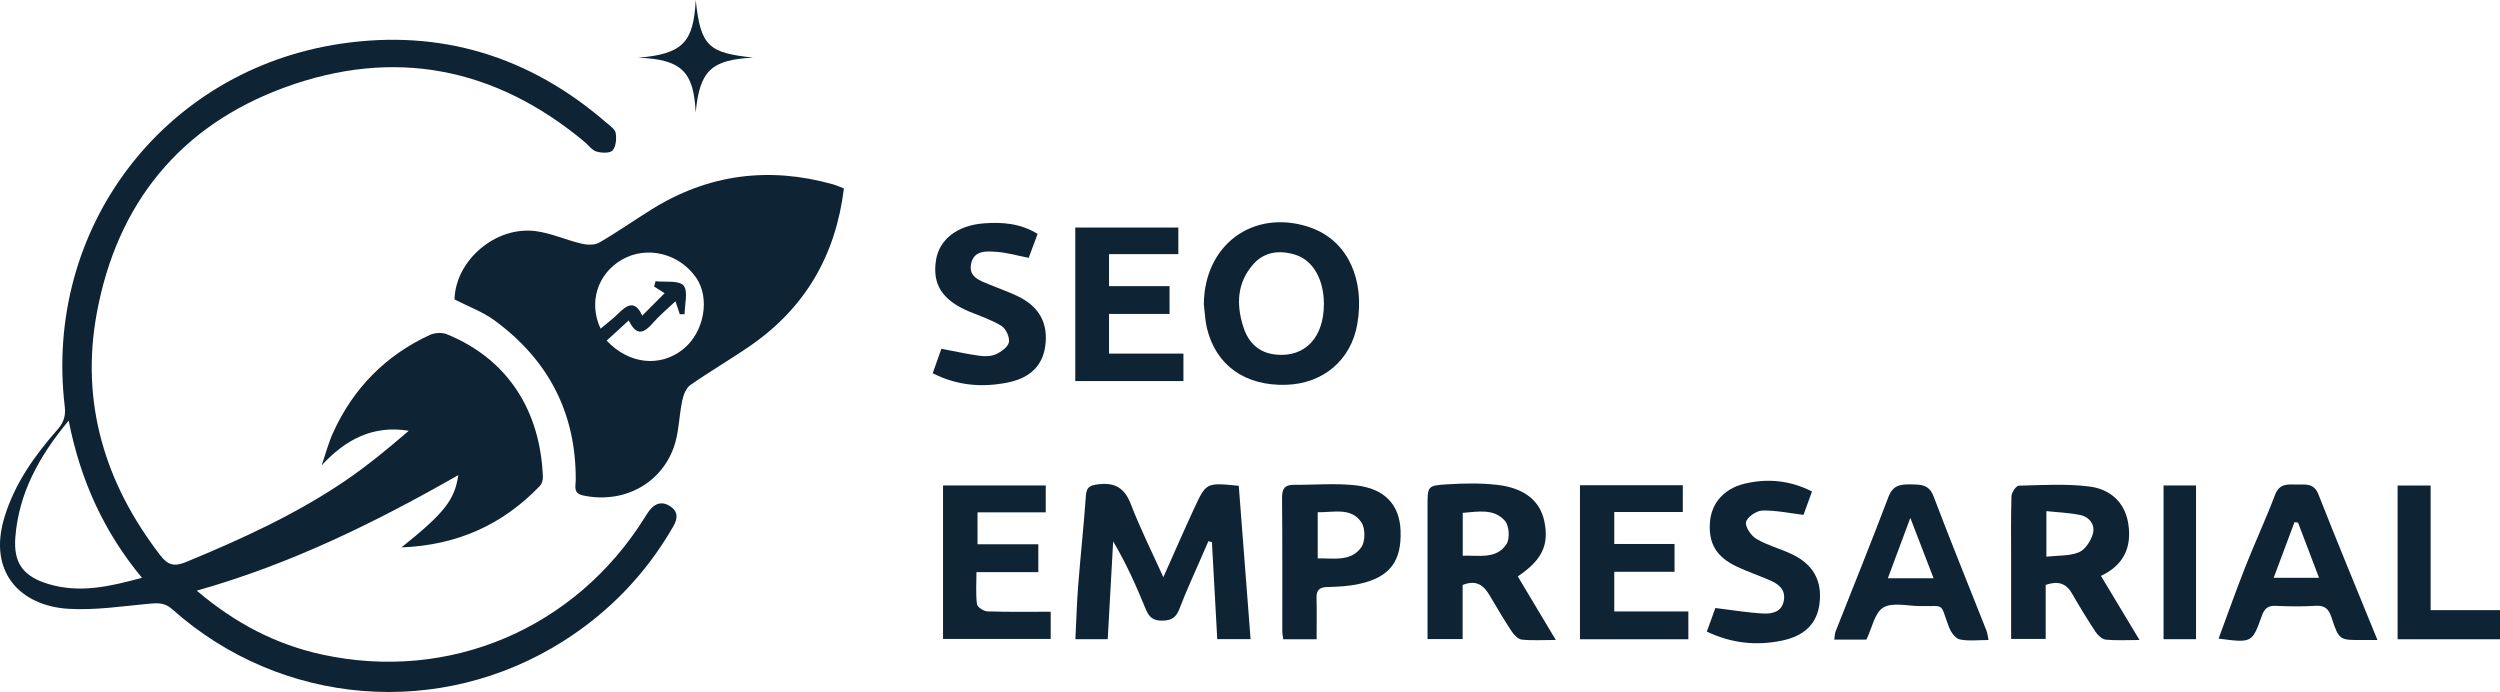
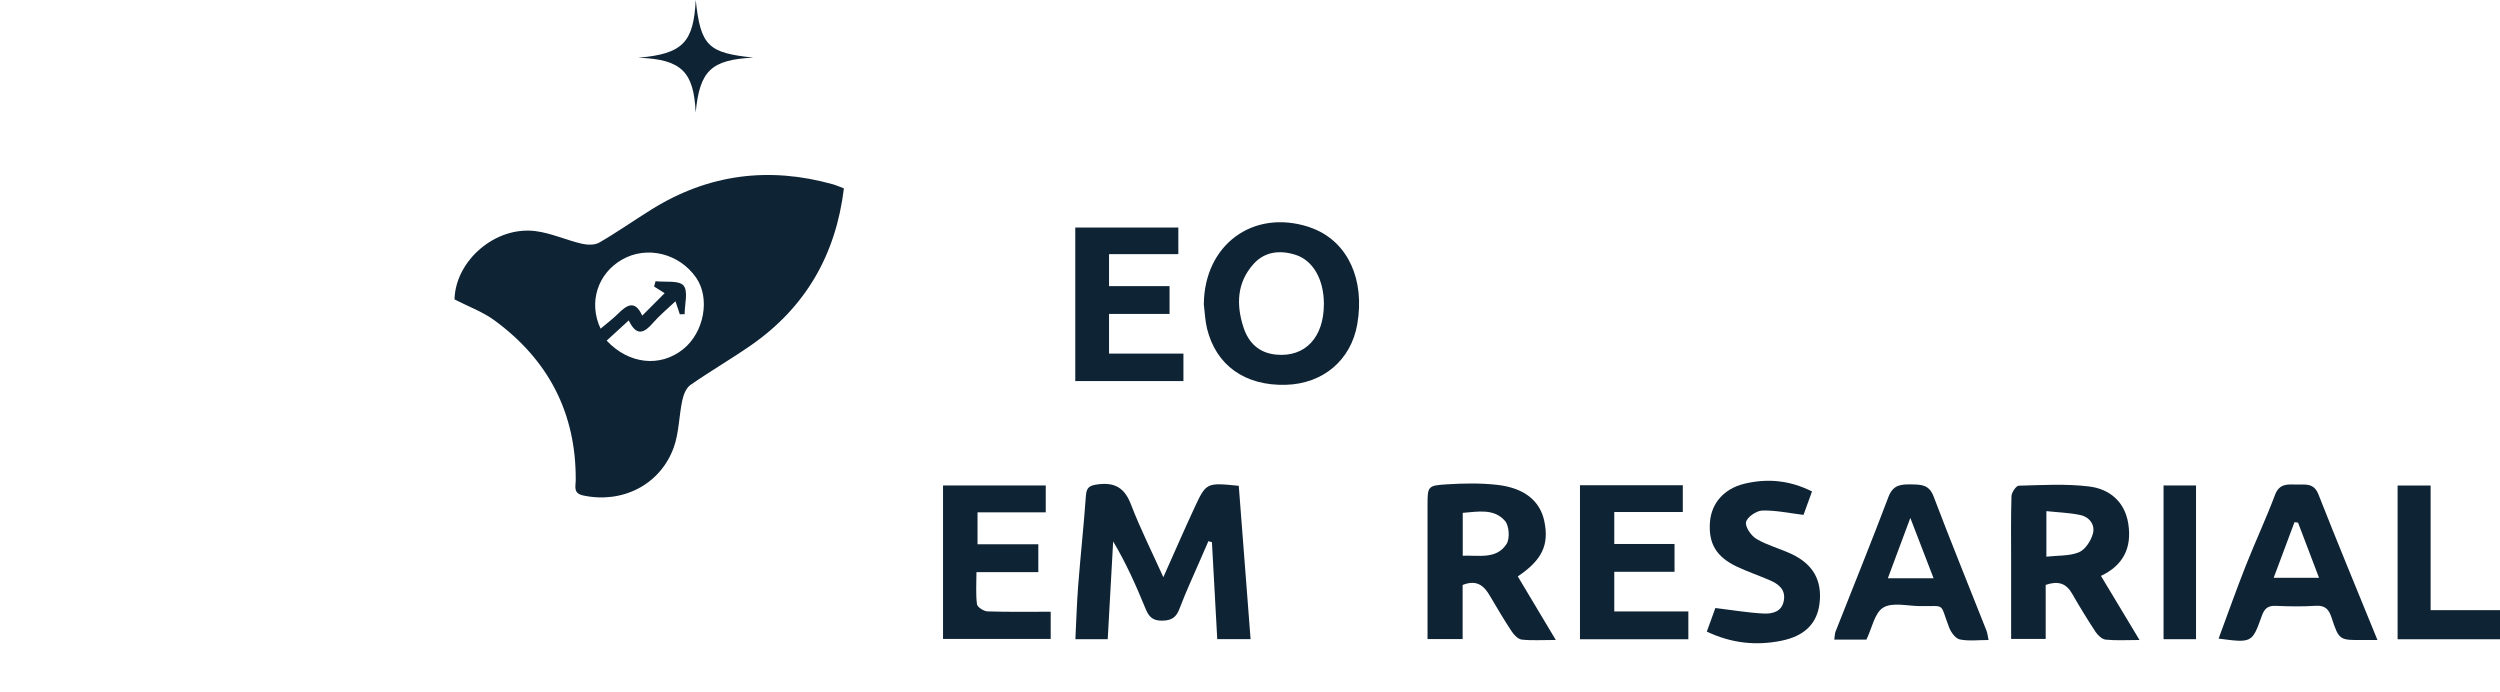
<svg xmlns="http://www.w3.org/2000/svg" id="Capa_1" data-name="Capa 1" viewBox="0 0 873.75 241.86">
  <defs>
    <style>
      .cls-1 {
        fill: #0e2334;
        stroke-width: 0px;
      }
    </style>
  </defs>
-   <path class="cls-1" d="M68.76,206.43c13.58,11.54,27.83,18.86,43.88,22.35,44.51,9.65,88.47-9.13,112.69-47.9.52-.84,1.04-1.69,1.64-2.48,2.03-2.64,4.62-3.26,7.36-1.4,2.66,1.8,2.59,4.18,1.02,6.91-9.48,16.52-22.28,29.86-38.3,40.06-43.08,27.42-98.71,22.97-136.84-11.03-2.63-2.35-5-2.22-8.07-1.94-9.48.87-19.06,2.38-28.48,1.76-16.21-1.07-28.06-12.5-22.09-32.04,3.64-11.89,10.59-21.56,18.57-30.64,2.19-2.49,2.87-4.85,2.49-8.01C15.22,79.9,57.02,24.47,119.16,15.27c34.88-5.17,66.02,4.42,92.77,27.62,1.24,1.07,3.03,2.24,3.25,3.57.33,2,.13,4.76-1.07,6.1-.93,1.05-3.88.93-5.66.4-1.59-.47-2.77-2.24-4.17-3.4-31.3-26.06-66.49-32.95-104.65-19.05-36.81,13.42-58.79,40.75-65.82,79.02-5.74,31.24,2.88,59.47,22.21,84.55,2.53,3.29,4.72,4.12,8.98,2.36,19.25-7.96,38.16-16.56,55.45-28.27,7.84-5.31,15.17-11.37,22.43-17.62-12.47-2.02-21.96,2.93-30.45,12.07,1.33-3.86,2.36-7.86,4.05-11.55,7.07-15.46,18.34-26.9,33.79-34.03,1.69-.78,4.27-.9,5.98-.2,21.34,8.73,32.64,26.87,33.49,49.9.04,1.04-.38,2.39-1.08,3.12-13.01,13.54-28.85,20.7-48.34,21.45,15.05-12.05,18.58-16.59,19.85-25.25-28.79,16.4-58.32,31.04-91.41,40.37ZM23.99,147.01c-10.47,12.62-17.44,25.46-18.63,40.78-.71,9.12,2.88,13.74,11.67,16.36,10.93,3.26,21.45.82,32.59-2.21-13.27-16-21.45-33.88-25.62-54.93Z" />
  <path class="cls-1" d="M158.85,104.63c.34-13.52,14.24-25.65,28.31-23.86,5.46.7,10.68,3.12,16.09,4.39,1.96.46,4.56.56,6.18-.37,6.28-3.63,12.23-7.83,18.4-11.66,19.76-12.27,40.87-14.97,63.19-8.74,1.24.35,2.43.89,3.92,1.45-2.82,23.25-13.42,41.62-32.55,54.89-6.91,4.79-14.22,9.02-21.12,13.84-1.49,1.05-2.41,3.45-2.82,5.4-1.16,5.45-1.12,11.26-2.98,16.42-4.73,13.09-18.02,19.7-31.64,16.78-3.58-.77-2.62-3.12-2.61-5.3.16-23.51-9.57-42.1-28.37-55.88-4.18-3.06-9.25-4.9-14.01-7.35ZM209.9,114.87c2.06-1.74,4.15-3.3,5.98-5.1,3.06-3.01,5.95-5.24,8.58.55,2.82-2.82,5.34-5.35,7.84-7.86-1.26-.79-2.47-1.55-3.69-2.31.17-.62.34-1.24.51-1.86,3.38.39,8.16-.39,9.77,1.51,1.7,2,.38,6.57.38,10.01-.56,0-1.12.01-1.68.02-.45-1.36-.91-2.72-1.51-4.54-2.85,2.71-5.54,4.9-7.78,7.48-3.05,3.52-5.76,5.07-8.55-.79-2.85,2.61-5.28,4.84-7.72,7.07,7.84,8.34,18.78,9.37,26.73,3,7.37-5.91,9.53-17.83,4.53-25.02-5.93-8.51-17.21-11.26-25.87-6.31-8.54,4.88-11.84,14.97-7.51,24.16Z" />
  <path class="cls-1" d="M406.6,201.71c3.84-8.6,7.23-16.42,10.82-24.15,4.15-8.95,4.22-8.91,15.53-7.77,1.36,17.61,2.73,35.42,4.13,53.59h-11.65c-.62-11.33-1.24-22.61-1.86-33.9-.41-.11-.83-.23-1.24-.34-.9,2.08-1.82,4.15-2.71,6.23-2.48,5.75-5.14,11.43-7.35,17.28-1.16,3.08-2.68,4.21-6.08,4.27-3.61.07-4.78-1.63-5.94-4.47-3.21-7.86-6.68-15.62-11.2-23.23-.63,11.29-1.25,22.57-1.9,34.17h-11.3c.32-6.29.49-12.5.97-18.67.82-10.52,1.96-21.02,2.71-31.54.22-3.05,1.48-3.55,4.25-3.91,5.97-.76,9.3,1.32,11.5,7.04,3.22,8.4,7.28,16.48,11.31,25.42Z" />
  <path class="cls-1" d="M530.47,201.46c4.36,7.3,8.55,14.3,13.28,22.21-4.79,0-8.37.25-11.89-.13-1.26-.14-2.68-1.58-3.48-2.79-2.72-4.12-5.24-8.38-7.74-12.64-2.04-3.48-4.6-5.6-9.45-3.66v18.91h-12.27v-9.89c0-12.2,0-24.4,0-36.6,0-6.88-.01-7.17,6.69-7.59,5.88-.37,11.86-.48,17.7.18,9.5,1.09,14.93,5.64,16.41,12.62,1.77,8.36-.74,13.65-9.26,19.38ZM511.23,194.22c5.85-.17,11.83,1.28,15.3-4.08,1.22-1.89.94-6.39-.53-8.08-3.86-4.44-9.43-3.23-14.77-2.82v14.98Z" />
  <path class="cls-1" d="M420.74,106.41c.11-20.81,17.16-33.45,36.71-27.09.62.2,1.24.45,1.84.7,11.89,4.87,17.75,17.8,15.08,33.27-2.17,12.54-11.92,20.83-24.94,21.2-14.31.41-24.46-6.79-27.6-19.76-.65-2.7-.74-5.54-1.09-8.32ZM462.7,106.14c-.03-8.57-3.83-15.19-10-17.11-5.42-1.69-10.69-1.1-14.57,3.21-5.85,6.5-6.12,14.26-3.52,22.21,1.78,5.44,5.47,8.92,11.38,9.49,10.19.98,16.75-6.04,16.71-17.81Z" />
  <path class="cls-1" d="M734.28,201.27c4.5,7.48,8.71,14.48,13.48,22.41-4.74,0-8.31.24-11.82-.13-1.26-.13-2.72-1.47-3.5-2.65-2.9-4.4-5.65-8.9-8.27-13.47-2.07-3.61-4.92-4.49-9.2-3.01v18.89h-12.08c0-9.12,0-18.14,0-27.16,0-7.58-.12-15.17.12-22.75.04-1.3,1.63-3.62,2.56-3.65,8.19-.21,16.47-.72,24.56.27,7.11.87,12.46,5.23,13.7,12.98,1.32,8.29-1.63,14.55-9.55,18.27ZM715.21,194.56c4.07-.46,8.05-.18,11.35-1.53,2.18-.89,4.15-3.91,4.87-6.37.93-3.17-1.09-5.96-4.39-6.66-3.75-.8-7.64-.91-11.83-1.36v15.92Z" />
  <path class="cls-1" d="M695,223.68c-3.54,0-6.89.44-10.03-.19-1.49-.3-3.09-2.47-3.73-4.14-3.47-9.03-.99-7.36-10.44-7.52-4.29-.08-9.47-1.39-12.62.53-3.01,1.83-3.9,7.13-5.86,11.17h-11.24c.17-1.06.15-2.04.48-2.89,6.16-15.65,12.51-31.21,18.44-46.94,1.63-4.32,4.41-4.46,8.07-4.4,3.43.06,6.15.08,7.71,4.17,5.97,15.72,12.31,31.29,18.49,46.93.35.89.43,1.9.73,3.28ZM675.79,202.11c-2.74-7.11-5.18-13.43-8.13-21.1-2.95,7.92-5.33,14.3-7.86,21.1h15.99Z" />
  <path class="cls-1" d="M830.92,223.69c-2.71,0-3.86,0-5,0-8.3.05-8.43.1-11.05-7.87-.97-2.95-2.29-4.29-5.56-4.09-4.61.29-9.25.23-13.87.02-2.79-.13-4.01.9-4.95,3.53-3.37,9.47-3.49,9.43-15.09,7.91,3.19-8.59,6.2-17.12,9.52-25.52,3.27-8.28,7.06-16.36,10.19-24.69,1.53-4.06,4.43-3.7,7.55-3.63,3.03.07,6.01-.69,7.64,3.45,6.56,16.7,13.45,33.26,20.62,50.88ZM803.16,182.65c-.41-.05-.83-.1-1.24-.15-2.39,6.39-4.78,12.79-7.27,19.44h15.85c-2.59-6.81-4.96-13.05-7.34-19.29Z" />
  <path class="cls-1" d="M329.59,169.68h35.9v9.38h-23.84v11.16h21.24v9.75h-21.62c0,4.06-.28,7.68.18,11.2.13,1.01,2.35,2.46,3.66,2.51,7.23.24,14.48.12,22.11.12v9.5h-37.63v-53.61Z" />
  <path class="cls-1" d="M411.83,79.53v9.3h-24.22v11.17h21.15v9.72h-21.15v13.86h26v9.6h-37.8v-53.65h36.03Z" />
  <path class="cls-1" d="M552.2,169.59h35.94v9.36h-23.95v11.17h21.06v9.72h-21.06v13.86h25.89v9.72h-37.88v-53.84Z" />
-   <path class="cls-1" d="M460.16,223.42h-11.66c-.13-1.02-.34-1.96-.34-2.9-.02-15.5.06-31-.08-46.49-.03-3.13.86-4.61,4.08-4.59,7.22.06,14.51-.62,21.64.18,10.26,1.14,15.37,6.86,15.7,15.86.39,10.67-3.74,16.21-14.35,18.58-3.66.82-7.5,1.02-11.27,1.11-2.77.07-3.82,1.09-3.75,3.82.12,4.72.03,9.45.03,14.43ZM460.54,179.04v16.11c5.76-.06,11.73,1.2,15.28-3.95,1.39-2.02,1.37-6.58,0-8.63-3.6-5.34-9.6-3.46-15.27-3.54Z" />
-   <path class="cls-1" d="M325.98,130.44c1.1-3.09,2.08-5.84,3.04-8.55,4.55.87,8.82,1.83,13.15,2.43,1.91.27,4.15.28,5.84-.48,1.87-.85,4.27-2.53,4.6-4.21.34-1.73-1.02-4.72-2.56-5.69-3.44-2.16-7.44-3.43-11.23-5.02-9.49-3.97-13.09-9.54-11.66-18.14,1.19-7.17,7.47-12.02,16.72-12.72,6.48-.49,12.8.01,18.76,3.69-1.08,2.91-2.1,5.66-3.11,8.37-3.9-.77-7.52-1.83-11.2-2.09-3.52-.25-7.9-.65-8.91,4.09-1.02,4.75,3.09,5.94,6.43,7.35,3.34,1.4,6.79,2.56,10.04,4.15,7.41,3.61,10.51,9.48,9.43,17.3-.95,6.87-5.24,11.19-13.18,12.78-8.93,1.79-17.61,1.09-26.15-3.25Z" />
  <path class="cls-1" d="M596.54,220.74c1.18-3.26,2.17-6,2.98-8.24,5.88.71,11.33,1.65,16.82,1.93,3.12.16,6.48-.61,7.13-4.64.62-3.85-1.95-5.71-4.98-7.02-3.78-1.63-7.69-2.96-11.41-4.71-7.28-3.43-10.04-8.17-9.44-15.68.51-6.48,4.88-11.61,12.08-13.33,7.9-1.89,15.67-1.25,23.58,2.71-1.09,3.02-2.13,5.87-2.97,8.19-5.15-.62-9.82-1.66-14.46-1.51-2.04.07-5.28,2.32-5.63,4.04-.34,1.71,1.81,4.8,3.68,5.9,3.79,2.23,8.22,3.36,12.23,5.25,7.55,3.56,10.69,9.23,9.8,17.1-.8,7.09-5.15,11.55-13.32,13.2-8.79,1.78-17.33.96-26.1-3.18Z" />
  <path class="cls-1" d="M837.96,169.69h11.54v43.56h24.25v10.17h-35.79v-53.73Z" />
  <path class="cls-1" d="M756.16,169.67h11.35v53.73h-11.35v-53.73Z" />
  <path class="cls-1" d="M243.14,39.33c-.68-13.97-4.62-18.65-20.08-19.15,15.7-1.35,19.33-5.43,20.1-20.18,1.7,16.27,4.55,18.48,20.09,20.13-14.64.78-18.7,4.47-20.11,19.2Z" />
</svg>